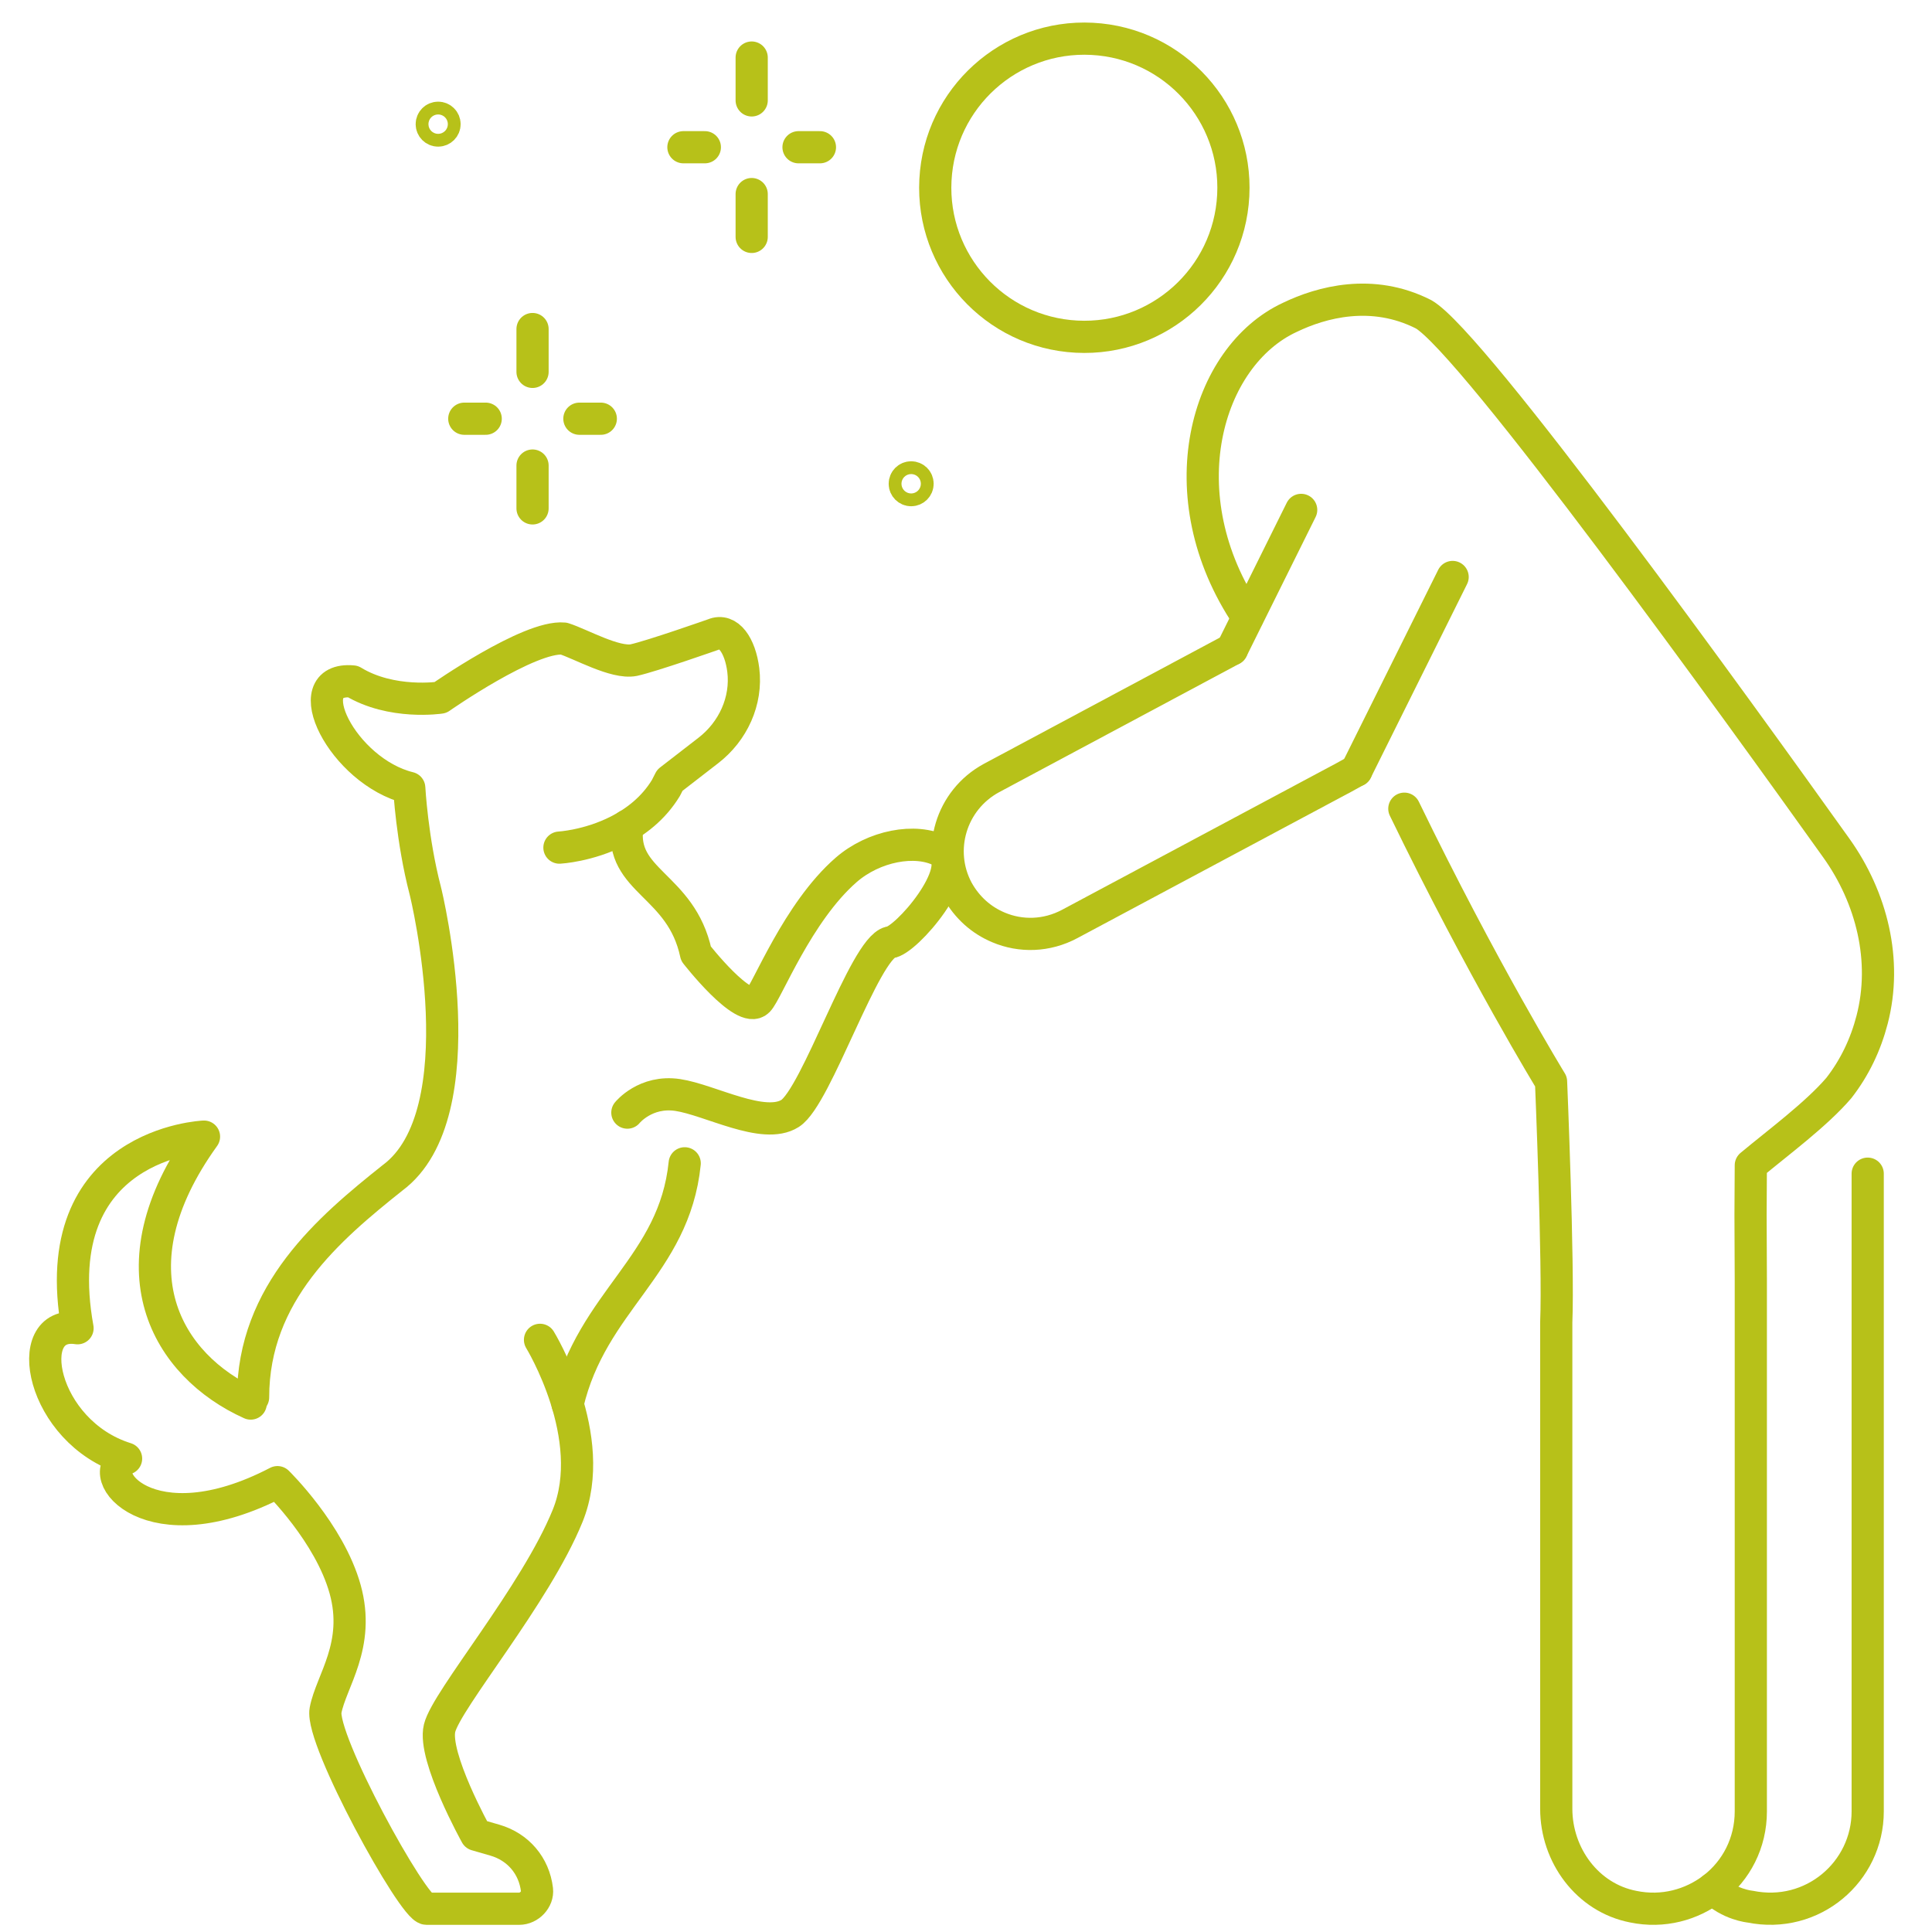
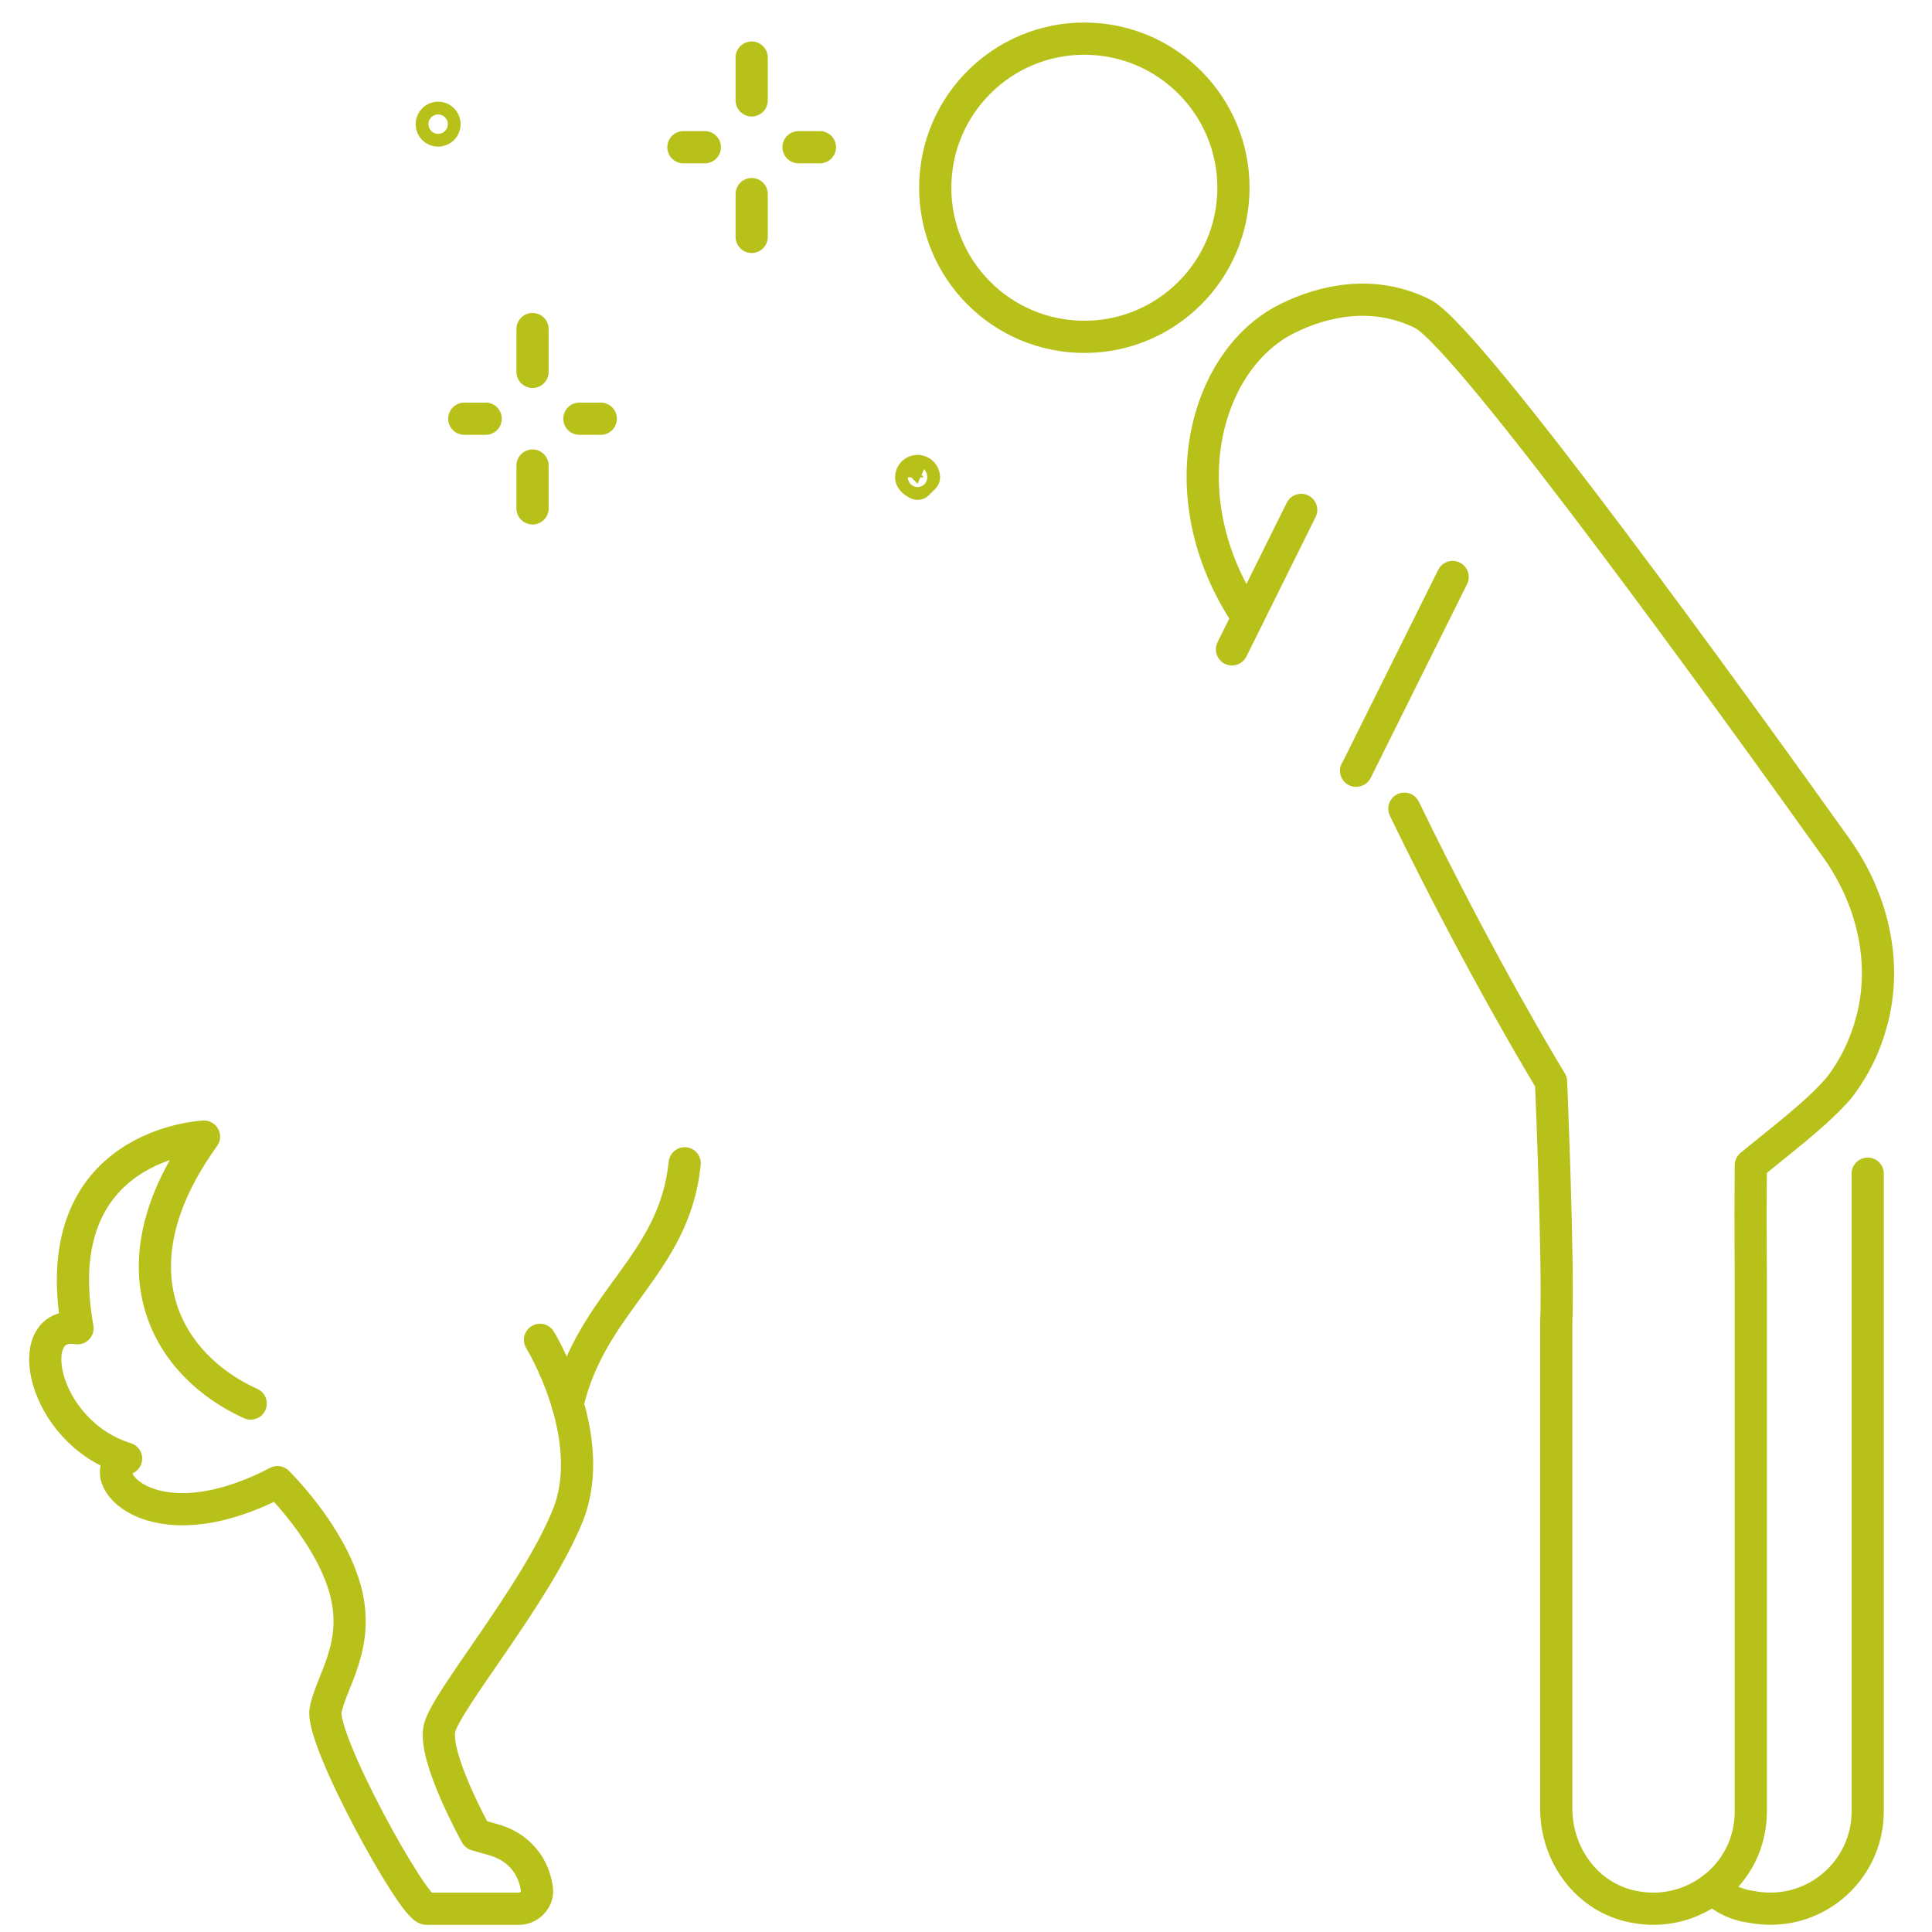
<svg xmlns="http://www.w3.org/2000/svg" version="1.1" viewBox="0 0 3000 3000">
  <defs>
    <style>
      .cls-1 {
        fill: none;
        stroke: #b7c119;
        stroke-linecap: round;
        stroke-linejoin: round;
        stroke-width: 50px;
      }
    </style>
  </defs>
  <g>
    <g id="Ebene_1">
      <g>
        <g>
          <line class="cls-1" x1="1167.21" y1="89.38" x2="1167.21" y2="155.89" />
          <line class="cls-1" x1="1273.19" y1="228.62" x2="1239.94" y2="228.62" />
          <line class="cls-1" x1="1094.47" y1="228.62" x2="1061.21" y2="228.62" />
          <line class="cls-1" x1="1167.21" y1="301.36" x2="1167.21" y2="367.86" />
        </g>
        <g>
          <line class="cls-1" x1="826.93" y1="510.94" x2="826.93" y2="577.44" />
          <line class="cls-1" x1="932.92" y1="650.18" x2="899.67" y2="650.18" />
          <line class="cls-1" x1="754.19" y1="650.18" x2="720.94" y2="650.18" />
          <line class="cls-1" x1="826.93" y1="722.91" x2="826.93" y2="789.42" />
        </g>
        <path class="cls-1" d="M690.28,192.78c0,5.49-4.45,9.94-9.93,9.94s-9.93-4.45-9.93-9.94,4.45-9.93,9.93-9.93,9.93,4.45,9.93,9.93Z" />
-         <path class="cls-1" d="M1424.79,751.17c0,5.49-4.45,9.94-9.93,9.94s-9.94-4.45-9.94-9.94,4.45-9.93,9.94-9.93,9.93,4.45,9.93,9.93Z" />
-         <path class="cls-1" d="M1912.99,1008.35l-373.62,199.86c-62.68,34.07-86.06,112-52.57,174.38,14.97,26.95,37.2,46.41,63.54,57.45,34.63,14.7,74.98,13.78,110.7-5.32l420.91-224.9.44-.14,23.29-12.89.44-.14" />
+         <path class="cls-1" d="M1424.79,751.17s-9.94-4.45-9.94-9.94,4.45-9.93,9.94-9.93,9.93,4.45,9.93,9.93Z" />
        <polyline class="cls-1" points="2255.63 895.93 2106.11 1196.65 2105.67 1196.79" />
        <line class="cls-1" x1="1912.99" y1="1008.35" x2="2020.46" y2="791.77" />
        <path class="cls-1" d="M1937.26,958.29c-127.49-189.14-64.94-405.27,65.92-465.65,48.43-23.27,127.24-45.28,207.28-4.65,75.88,43.14,489.06,616.04,640.99,828.87,55.1,77.19,79.37,174.67,55.57,266.47-10,38.58-26.98,74.42-51.72,106.17-35.1,40.95-94.02,84.41-136.64,119.93l-.42,77.3.42,101.96v824.04c0,48.89-22.56,91.93-58.5,119.51-33.43,25.49-77.72,38.03-124.11,28.41-71.04-13.79-119.51-79.81-119.51-152.1v-755.09c3.76-90.68-8.07-373.86-8.07-373.86,0,0-106.36-173.39-227.82-423.85" />
        <path class="cls-1" d="M2900.15,1822.48v990.3c0,93.66-85.67,167.67-182.76,147.81,0,0-32.43-2.98-57.53-28.18" />
        <path class="cls-1" d="M1452.55,279.45c-6.67,127.69,91.45,236.62,219.14,243.29,127.69,6.67,236.62-91.44,243.28-219.14,6.67-127.69-91.44-236.62-219.14-243.28-127.69-6.67-236.61,91.44-243.28,219.13Z" />
-         <path class="cls-1" d="M974.17,1727.66s28.04-34.83,78.1-27.37c50.06,7.46,133.58,54.73,174.63,28.61,41.05-26.12,115.27-255.77,154.87-265.55,25.01-1.78,120.25-113.22,79.91-141.6-40.33-20.91-105.16-8.03-147.71,29-75.53,65.73-122.75,189.13-136.83,203.4-22.01,22.32-96.37-73.29-96.37-73.29-23.05-107.97-118.89-111.61-106.61-198.75" />
        <path class="cls-1" d="M389.29,2179.44c-128.91-58.04-220.79-208.47-72.52-414.49,0,0-248.24,10.03-196.38,297.54-88.98-13.88-56.92,161.15,75.38,202.4-54.59,21.84,35.81,140.38,235.08,36.6,0,0,80.77,78.85,105.04,166.12,24.27,87.27-21.86,142.89-30.35,188.16-8.49,45.27,136.1,308.13,156.94,308.13s143.67,0,143.67,0c15.72,0,29.42-14.64,27.66-29.55h0c-4.4-37.27-29.28-66.52-65.48-76.98l-29.02-8.39s-67.43-121.23-56.75-165.43c10.69-44.2,149.02-207.11,198.8-329.61,49.79-122.49-42.83-273.44-42.83-273.44" />
-         <path class="cls-1" d="M868.69,1316.17s45.02-2.42,91.38-26.15c26.96-13.75,54.46-34.51,73.87-66.31l6.2-12.13,59.58-46.1c38.55-29.65,60.38-77.1,54.45-125.09-4.85-38.28-23.19-64.97-46.1-55.26,0,0-95.7,33.7-124.01,39.9-28.84,5.66-82.22-25.07-108.64-33.43-53.37-5.12-191.67,91.65-191.67,91.65,0,0-75.75,11.59-135.87-25.07-89.77-8.36-15.9,139.91,87.61,165.25,0,0,4.31,80.6,24.8,159.32,2.16,7.82,83.56,346.56-50.67,446.14-98.7,78.61-216.62,178.48-216.62,340.94" />
        <path class="cls-1" d="M1063.2,1806.38c-16.17,159.22-143.93,213.04-181.87,373.87" />
      </g>
    </g>
  </g>
</svg>